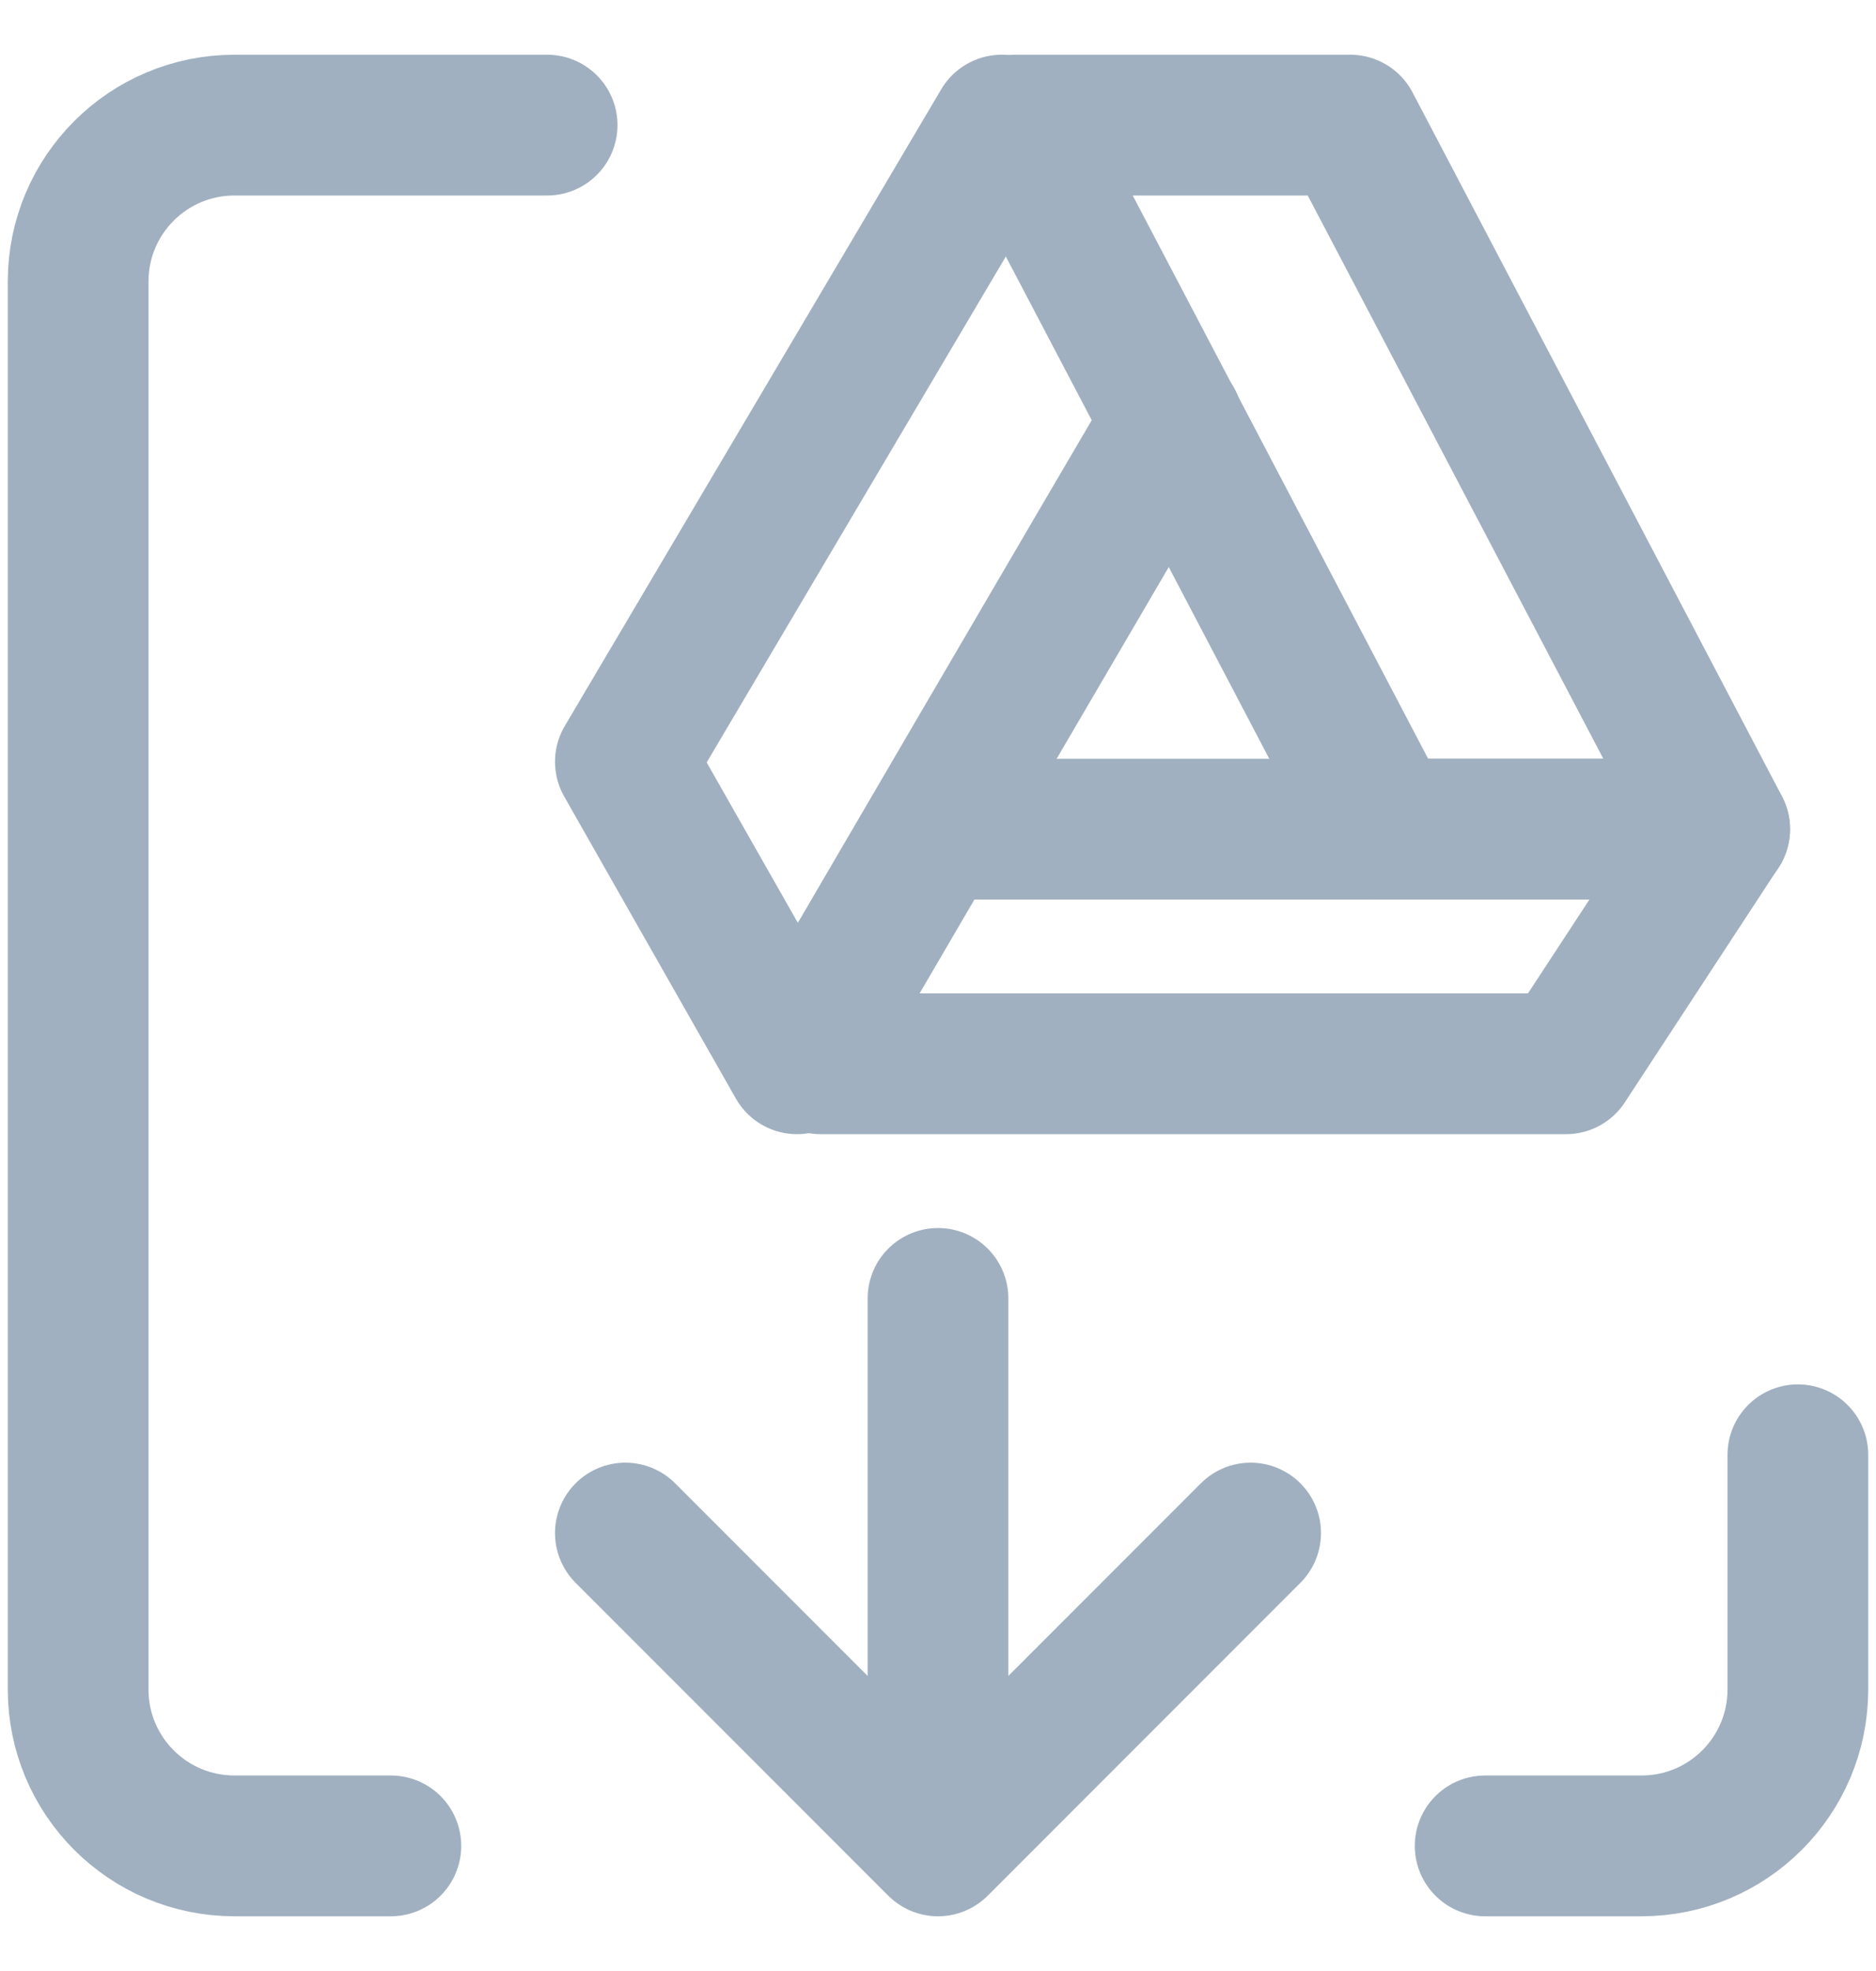
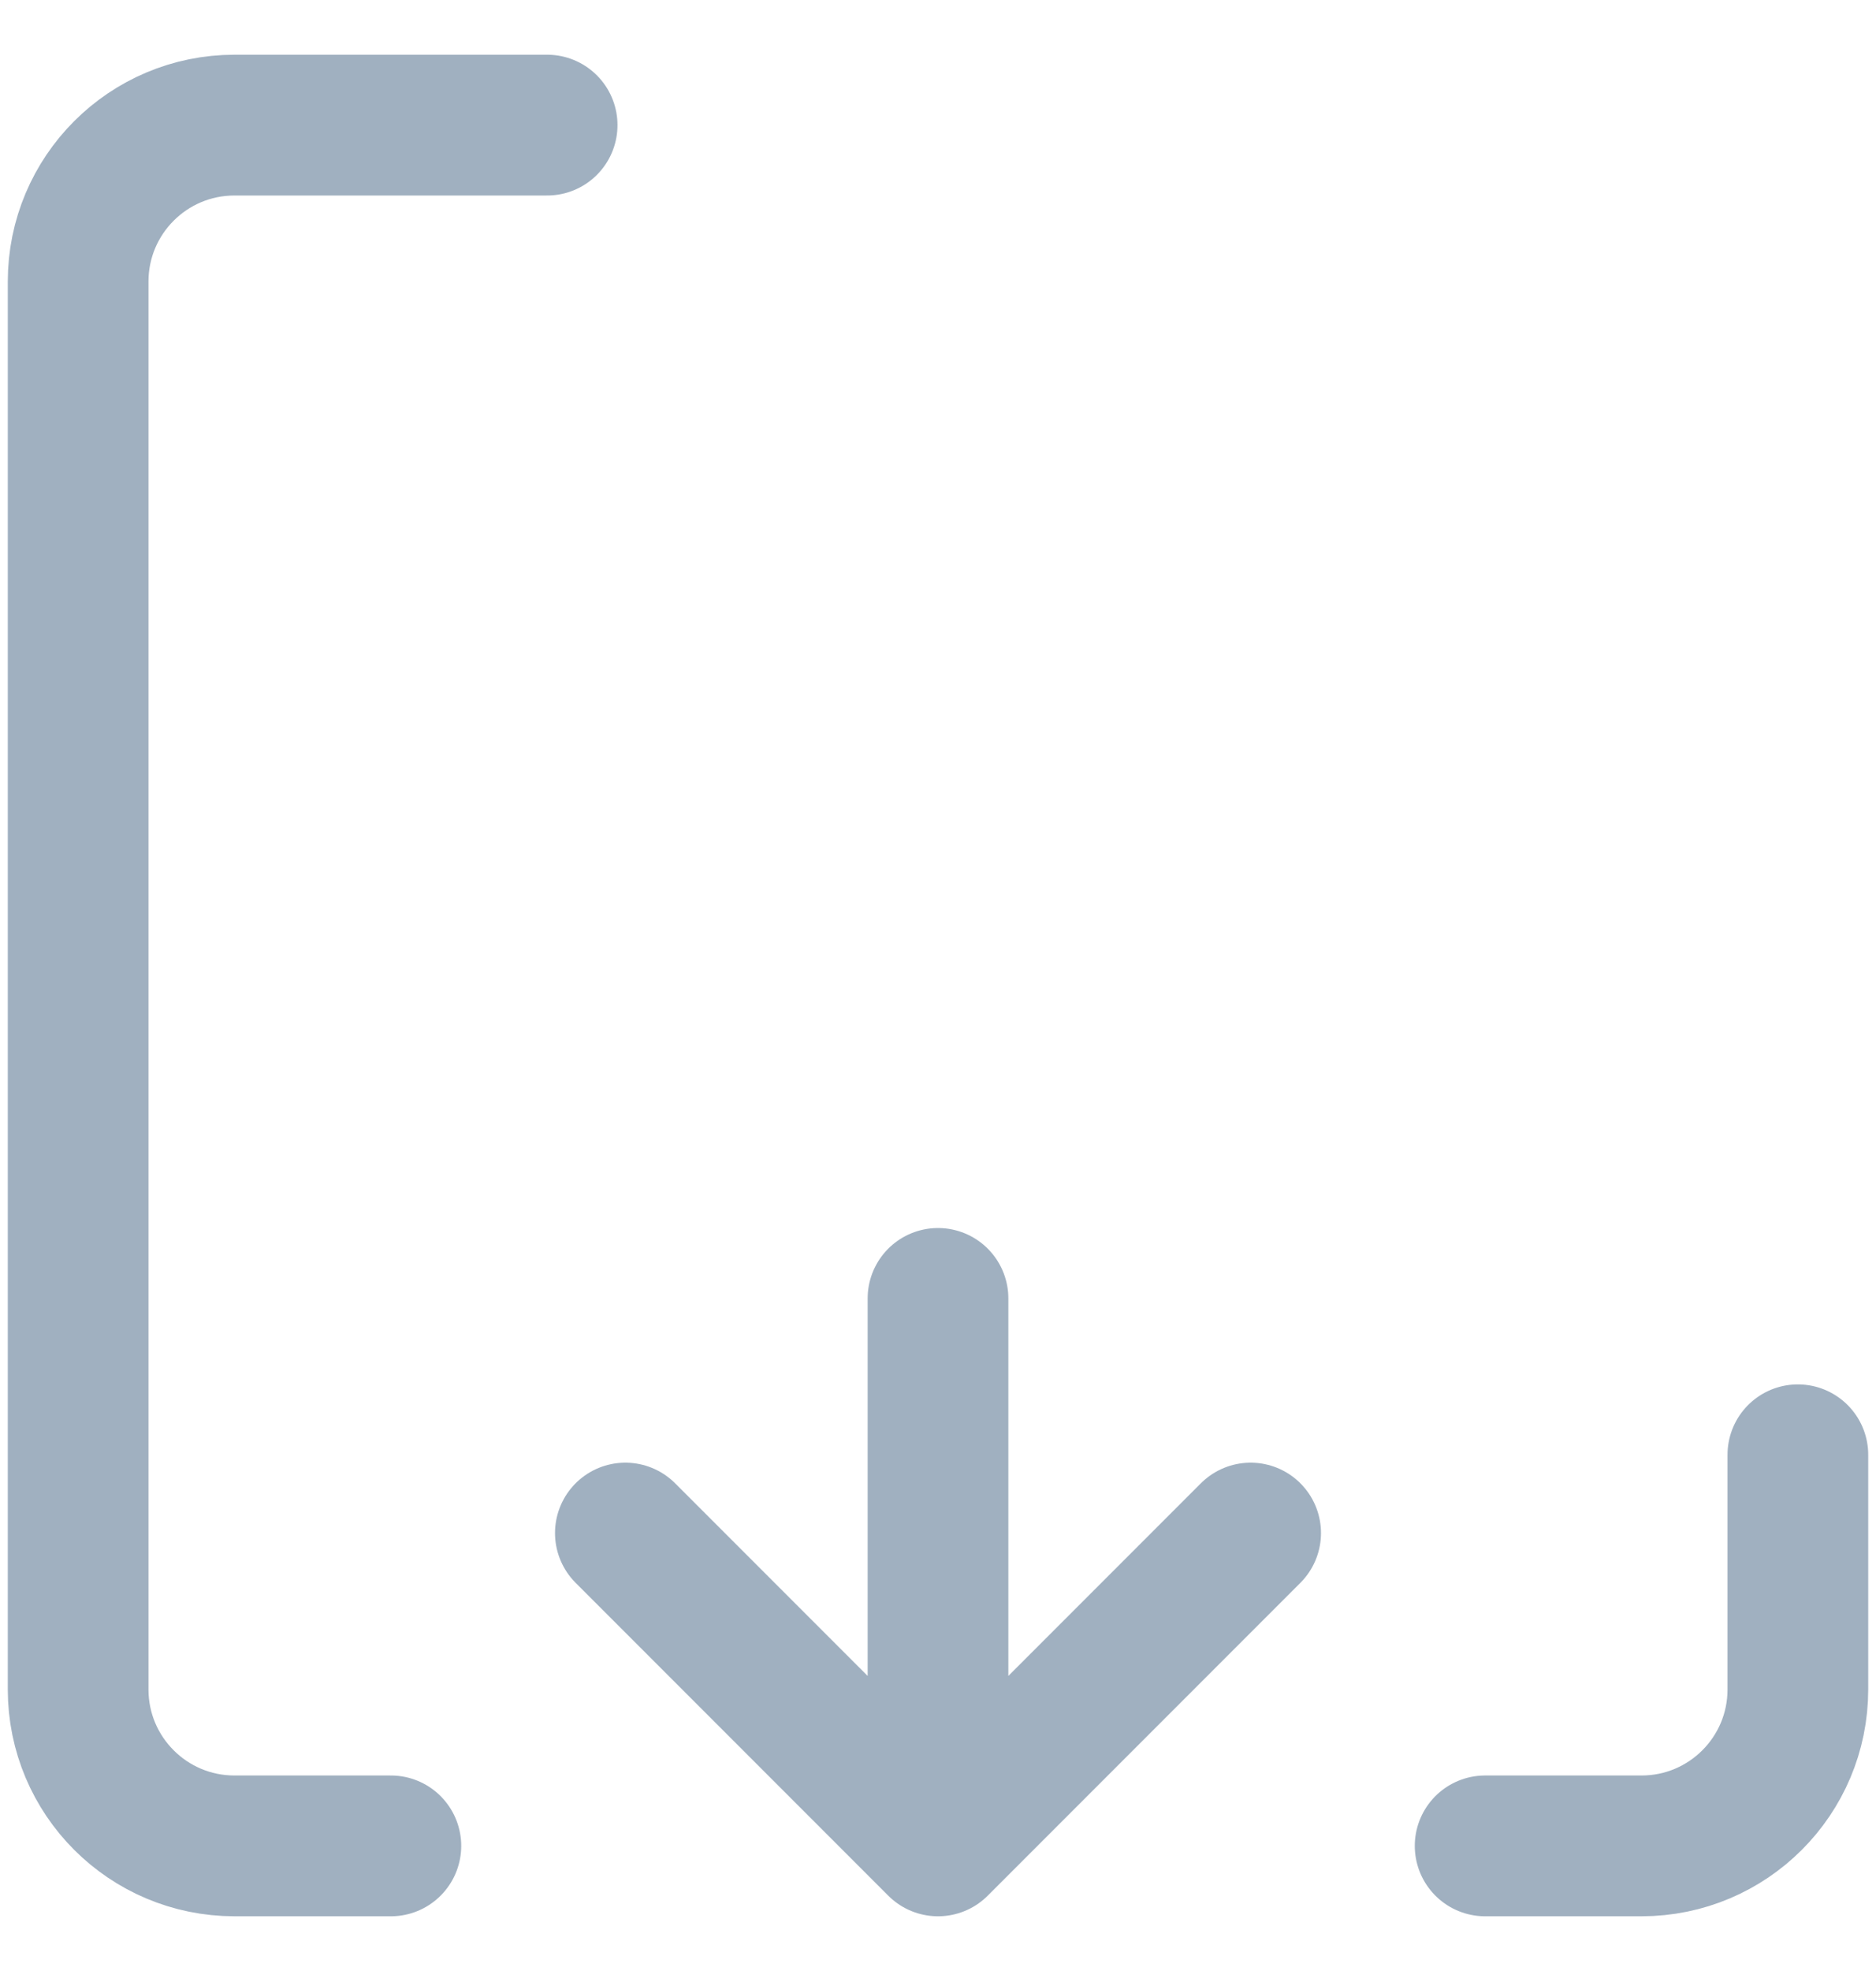
<svg xmlns="http://www.w3.org/2000/svg" width="20" height="21" viewBox="0 0 20 21" fill="none">
  <path d="M6.667 16.334L10 19.667M10 19.667L13.333 16.334M10 19.667V13.834M4.167 19.667H2.5C1.579 19.667 0.833 18.921 0.833 18V3C0.833 2.079 1.579 1.333 2.5 1.333H5.833M15.833 19.667H17.5C18.421 19.667 19.167 18.921 19.167 18V15.5" stroke="#A0B0C0" stroke-width="1.5" stroke-miterlimit="10" stroke-linecap="round" stroke-linejoin="round" />
-   <path d="M8.75 11.334H16.695L18.333 8.834H9.971" stroke="#A0B0C0" stroke-width="1.5" stroke-linecap="round" stroke-linejoin="round" />
-   <path d="M14.772 8.834H18.334L14.395 1.333H10.834C10.996 1.636 14.772 8.834 14.772 8.834Z" stroke="#A0B0C0" stroke-width="1.5" stroke-linecap="round" stroke-linejoin="round" />
-   <path d="M10.68 1.333L6.667 8.116L8.497 11.334C8.497 11.334 12.329 4.773 12.5 4.495" stroke="#A0B0C0" stroke-width="1.5" stroke-linecap="round" stroke-linejoin="round" />
</svg>